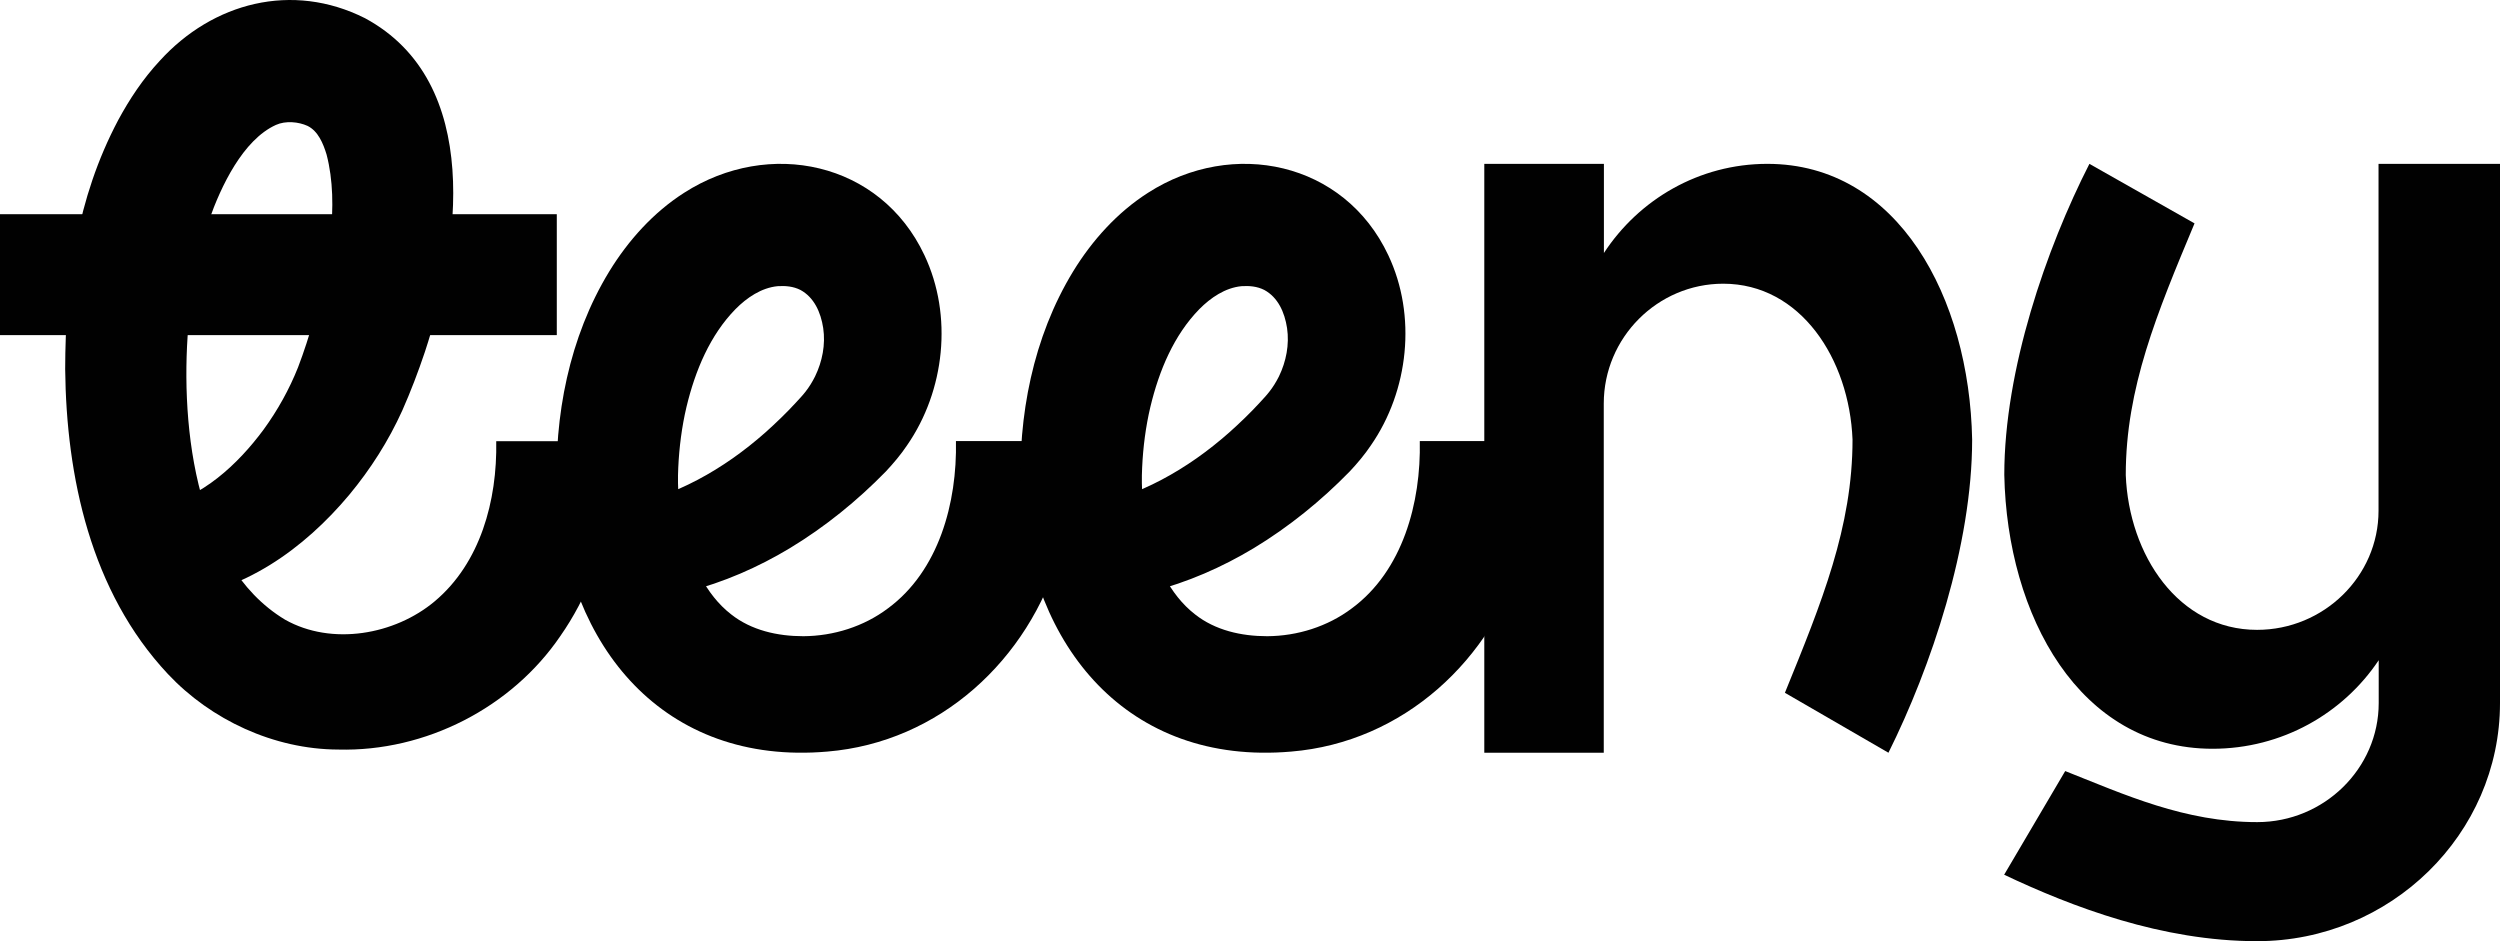
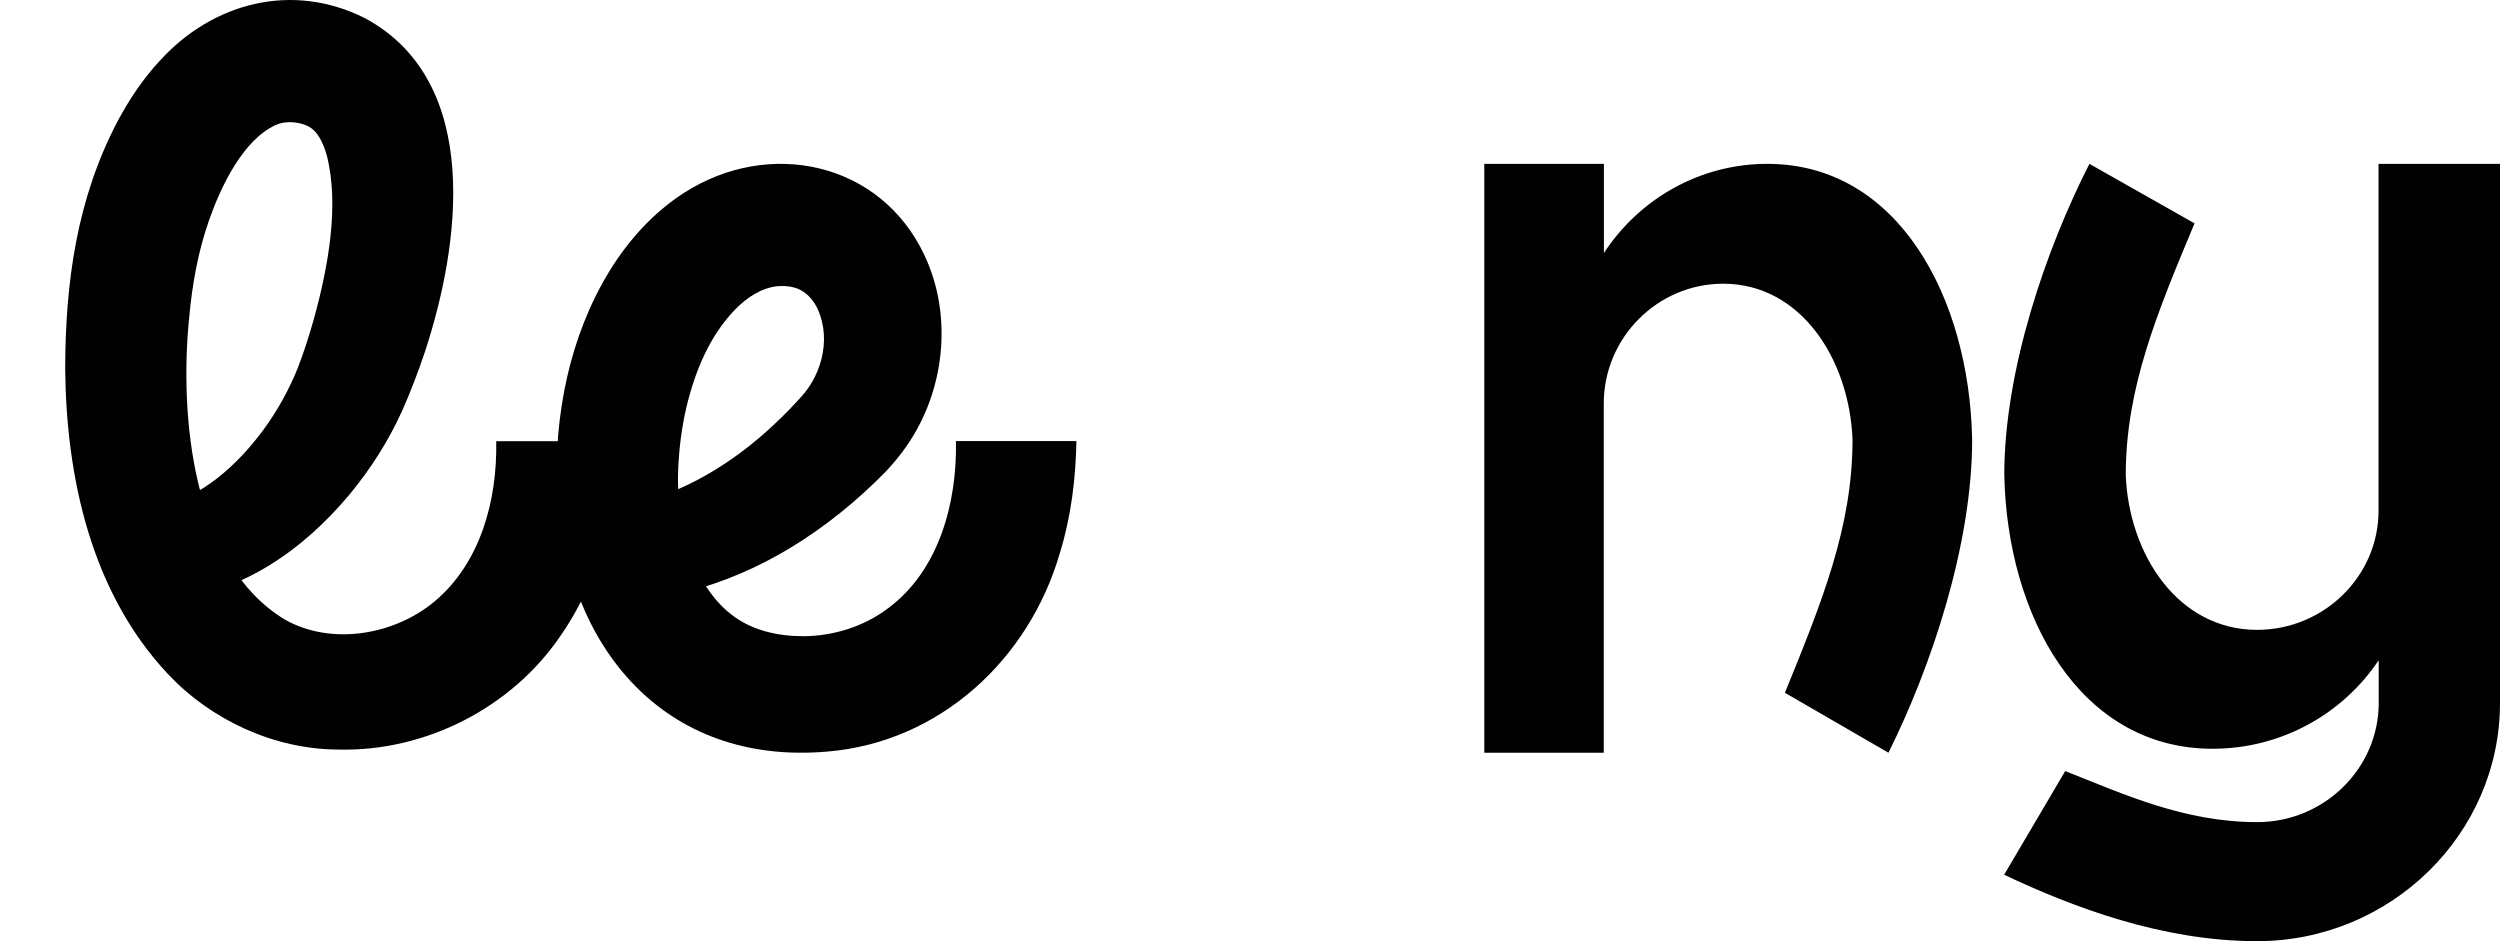
<svg xmlns="http://www.w3.org/2000/svg" fill="none" height="100%" overflow="visible" preserveAspectRatio="none" style="display: block;" viewBox="0 0 85 32" width="100%">
  <g id="Vector">
    <path d="M54.533 5.571V8.602C55.721 6.784 57.768 5.571 60.09 5.571C64.54 5.571 66.96 10.123 67.053 14.945C67.053 18.542 65.652 22.693 64.207 25.593L60.687 23.555C61.941 20.475 62.986 17.921 62.986 14.945C62.877 12.205 61.218 9.646 58.59 9.646C56.357 9.646 54.528 11.48 54.528 13.72V25.593H50.466V5.571H54.534H54.533Z" fill="#010101" />
    <path d="M71.04 5.571L74.614 7.595C73.334 10.656 72.276 13.193 72.276 16.15C72.382 18.873 74.068 21.415 76.74 21.415C79.011 21.415 80.87 19.593 80.87 17.367V5.571H85V23.903C85 28.356 81.282 32 76.74 32C73.506 32 70.462 30.838 68.141 29.741L70.217 26.216C72.243 27.019 74.28 27.952 76.746 27.952C79.017 27.952 80.876 26.129 80.876 23.903V22.447C79.668 24.258 77.586 25.458 75.226 25.458C70.701 25.458 68.241 20.935 68.146 16.145C68.146 12.577 69.571 8.451 71.04 5.571Z" fill="#010101" />
    <path d="M5.391 17.225C6.861 16.93 8.083 15.793 8.957 14.613C9.435 13.958 9.835 13.239 10.132 12.493C10.339 11.952 10.517 11.396 10.673 10.84C11.15 9.112 11.553 6.978 11.104 5.256C10.989 4.878 10.816 4.457 10.456 4.28C10.148 4.141 9.714 4.098 9.382 4.247C8.26 4.755 7.51 6.34 7.109 7.485C6.735 8.544 6.534 9.678 6.432 10.797C6.095 14.135 6.533 19.173 9.694 21.07C11.281 21.964 13.424 21.585 14.781 20.444C16.329 19.144 16.909 17.031 16.872 15.001H20.991C20.982 15.742 20.922 16.493 20.794 17.246C20.532 18.782 19.963 20.325 19.052 21.625C17.402 24.052 14.475 25.564 11.496 25.485C9.313 25.476 7.172 24.476 5.71 22.918C3.079 20.112 2.254 16.2 2.216 12.551C2.223 9.613 2.603 6.759 4.018 4.085C4.406 3.367 4.858 2.685 5.432 2.067C7.234 0.085 9.935 -0.627 12.411 0.619C16.438 2.794 15.628 8.383 14.447 11.963C14.221 12.637 13.966 13.306 13.678 13.957C13.209 14.993 12.597 15.954 11.87 16.829C10.344 18.652 8.259 20.164 5.77 20.376L5.391 17.225Z" fill="#010101" />
-     <path d="M18.931 7.283H0V11.394H18.931V7.283Z" fill="#010101" />
    <path d="M21.086 17.245C22.944 16.896 24.603 15.959 26.02 14.706C26.372 14.392 26.741 14.037 27.059 13.69C27.159 13.58 27.291 13.444 27.379 13.328C27.51 13.165 27.619 12.984 27.712 12.799C27.959 12.291 28.072 11.714 27.989 11.154C27.907 10.616 27.678 10.109 27.214 9.858C26.971 9.735 26.706 9.713 26.438 9.73C25.884 9.785 25.392 10.121 25.006 10.511C24.144 11.393 23.639 12.59 23.34 13.838C23.183 14.501 23.093 15.207 23.061 15.894C23.026 16.6 23.084 17.322 23.241 18.013C23.486 19.088 23.978 20.205 24.86 20.889C25.545 21.43 26.431 21.631 27.315 21.631C28.342 21.625 29.369 21.303 30.189 20.685C31.922 19.408 32.545 17.095 32.502 14.996H36.598C36.575 16.259 36.423 17.554 36.028 18.828C34.976 22.427 31.949 25.237 28.126 25.554C22.572 26.034 19.257 21.983 18.936 16.744C18.833 14.151 19.349 11.468 20.716 9.227C21.363 8.172 22.214 7.224 23.262 6.554C26.14 4.706 29.932 5.492 31.43 8.675C32.403 10.731 32.127 13.282 30.84 15.141C30.635 15.449 30.372 15.76 30.119 16.03C29.149 17.024 28.051 17.915 26.858 18.636C25.774 19.29 24.6 19.801 23.368 20.117C22.745 20.273 22.107 20.378 21.464 20.429L21.087 17.245L21.086 17.245Z" fill="#010101" />
-     <path d="M36.857 17.245C38.715 16.896 40.374 15.959 41.791 14.706C42.144 14.392 42.513 14.037 42.831 13.69C42.93 13.58 43.062 13.444 43.15 13.328C43.281 13.165 43.39 12.984 43.484 12.799C43.73 12.291 43.843 11.714 43.76 11.154C43.678 10.616 43.45 10.109 42.985 9.858C42.742 9.735 42.478 9.713 42.21 9.73C41.655 9.785 41.164 10.121 40.777 10.511C39.916 11.393 39.41 12.59 39.112 13.838C38.955 14.501 38.864 15.207 38.833 15.894C38.797 16.6 38.855 17.322 39.012 18.013C39.257 19.088 39.75 20.205 40.632 20.889C41.316 21.43 42.203 21.631 43.086 21.631C44.114 21.625 45.14 21.303 45.961 20.685C47.693 19.408 48.317 17.095 48.273 14.996H52.369C52.346 16.259 52.195 17.554 51.8 18.828C50.747 22.427 47.721 25.237 43.898 25.554C38.343 26.034 35.028 21.983 34.707 16.744C34.605 14.151 35.121 11.468 36.487 9.227C37.134 8.172 37.985 7.224 39.034 6.554C41.912 4.706 45.703 5.492 47.201 8.675C48.174 10.731 47.899 13.282 46.611 15.141C46.406 15.449 46.144 15.76 45.89 16.03C44.921 17.024 43.822 17.915 42.63 18.636C41.545 19.29 40.371 19.801 39.139 20.117C38.516 20.273 37.879 20.378 37.236 20.429L36.858 17.245L36.857 17.245Z" fill="#010101" />
  </g>
</svg>